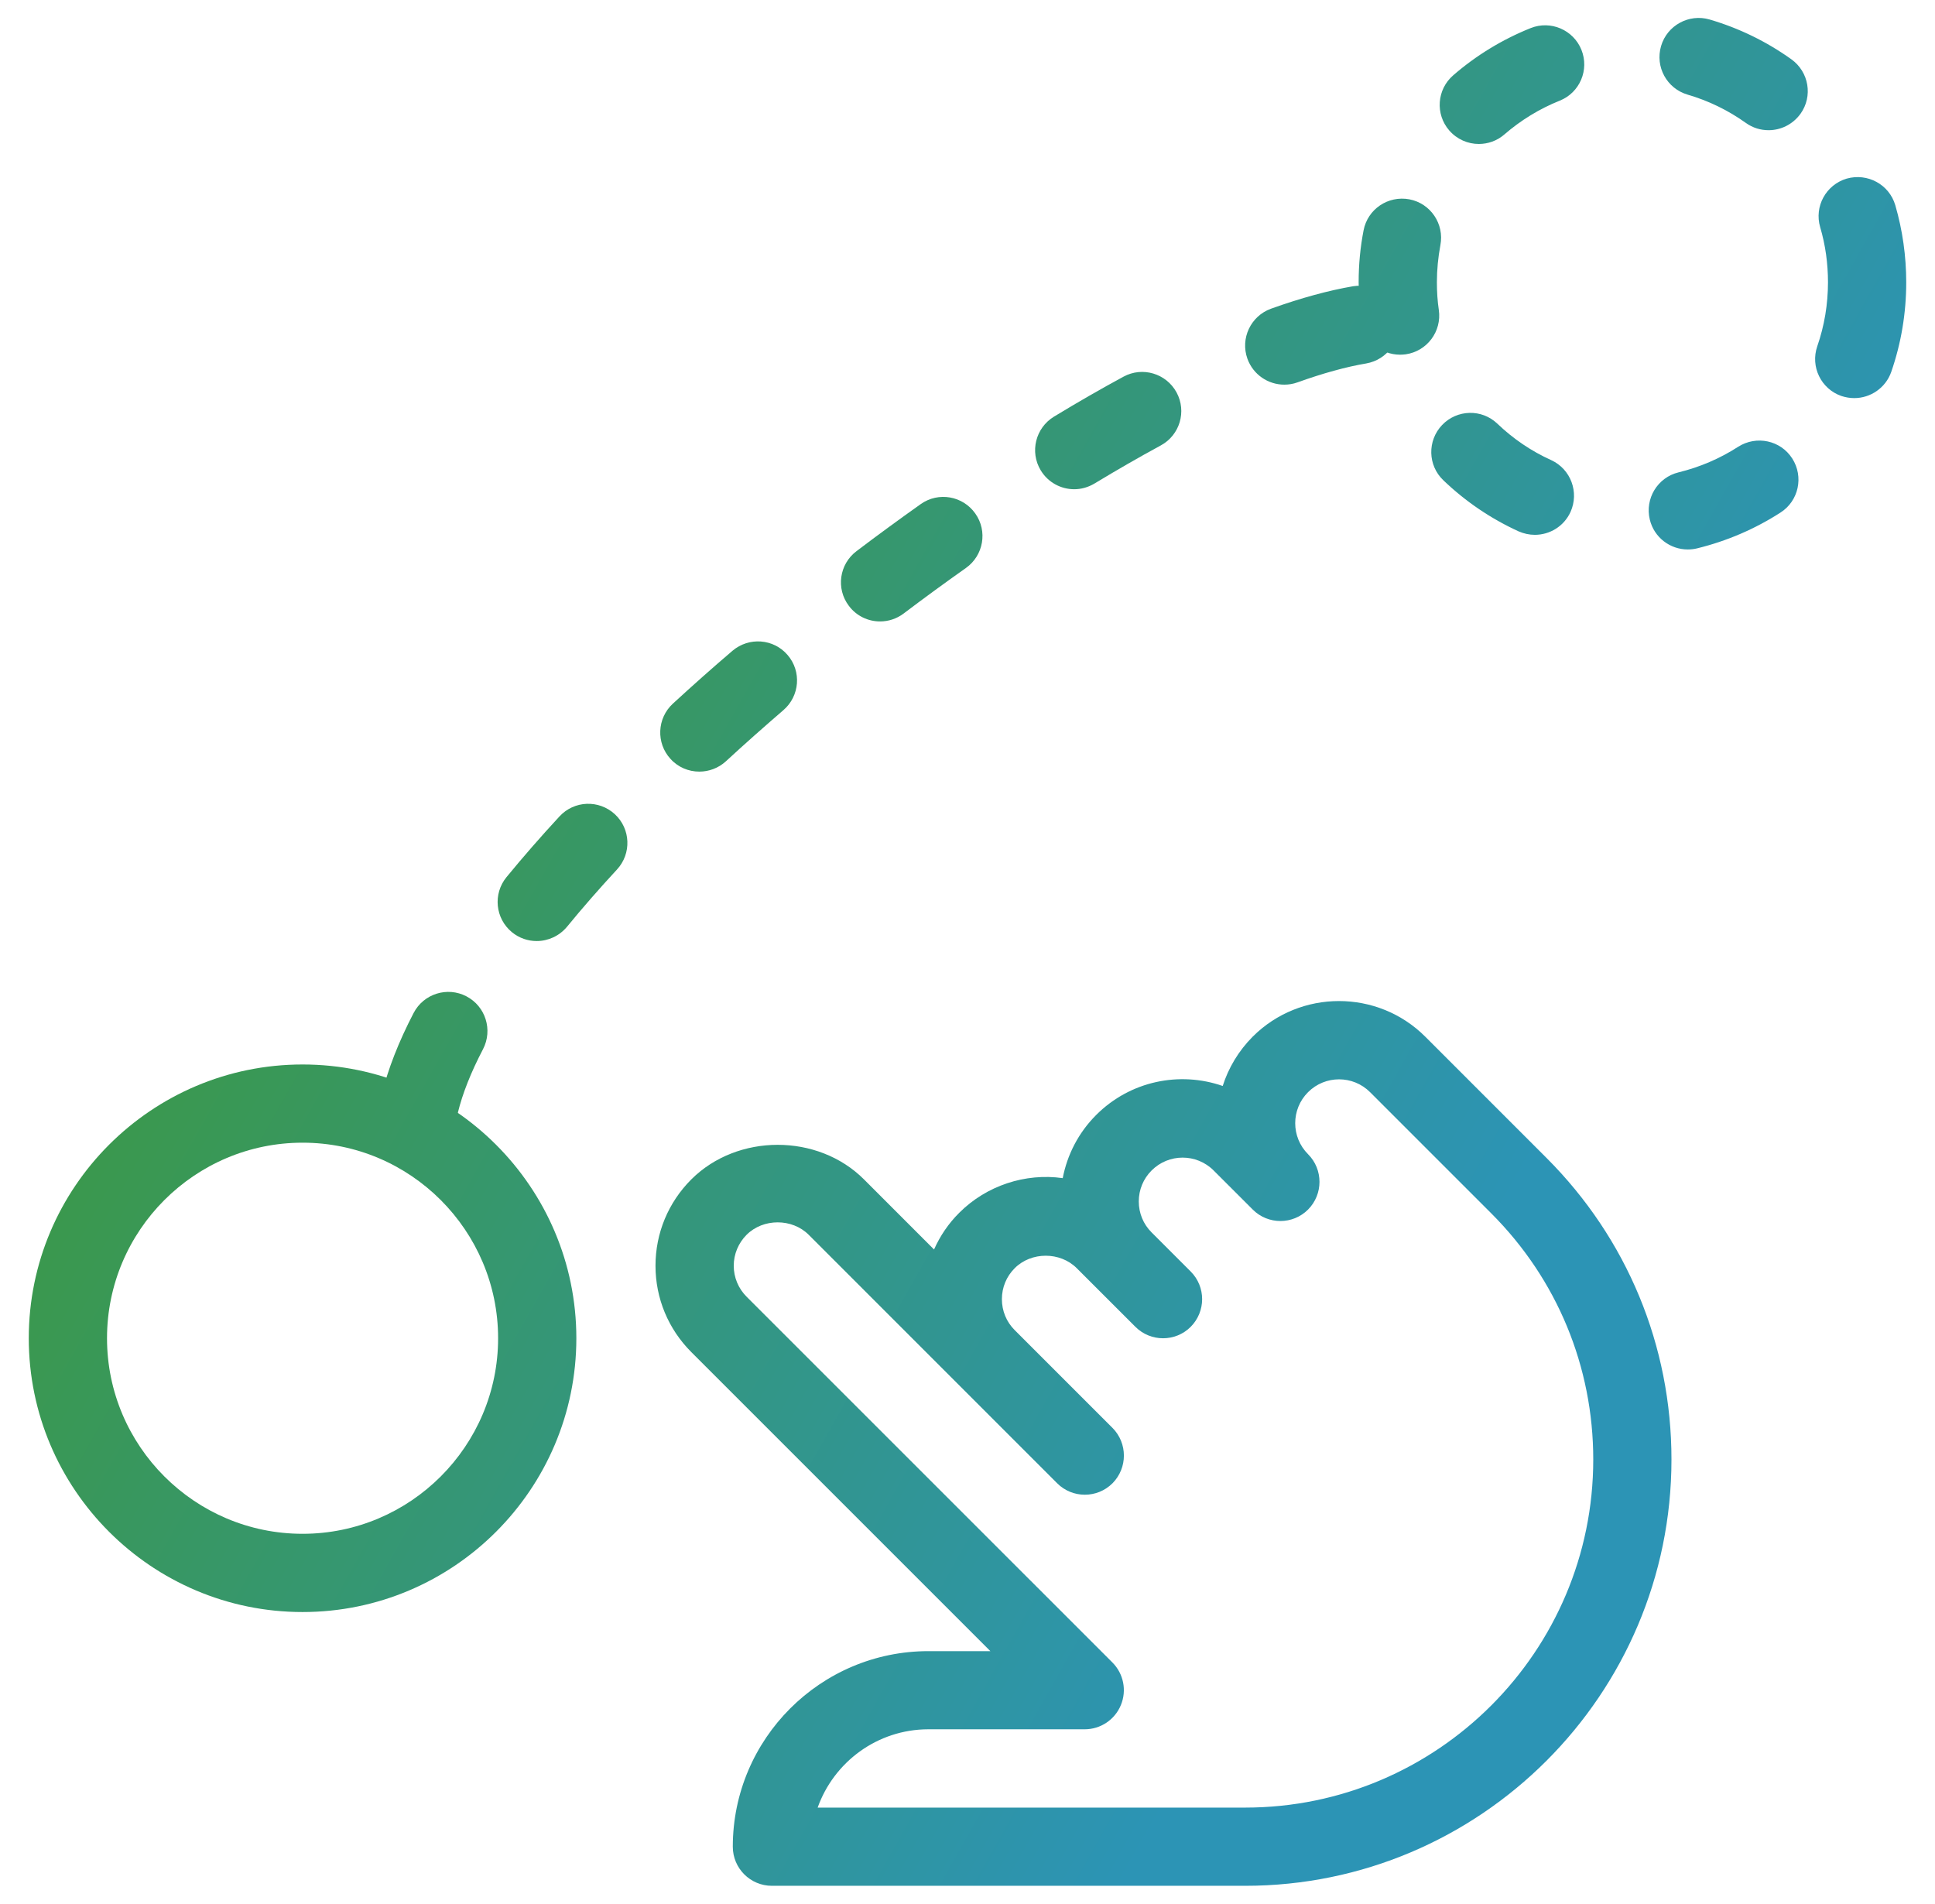
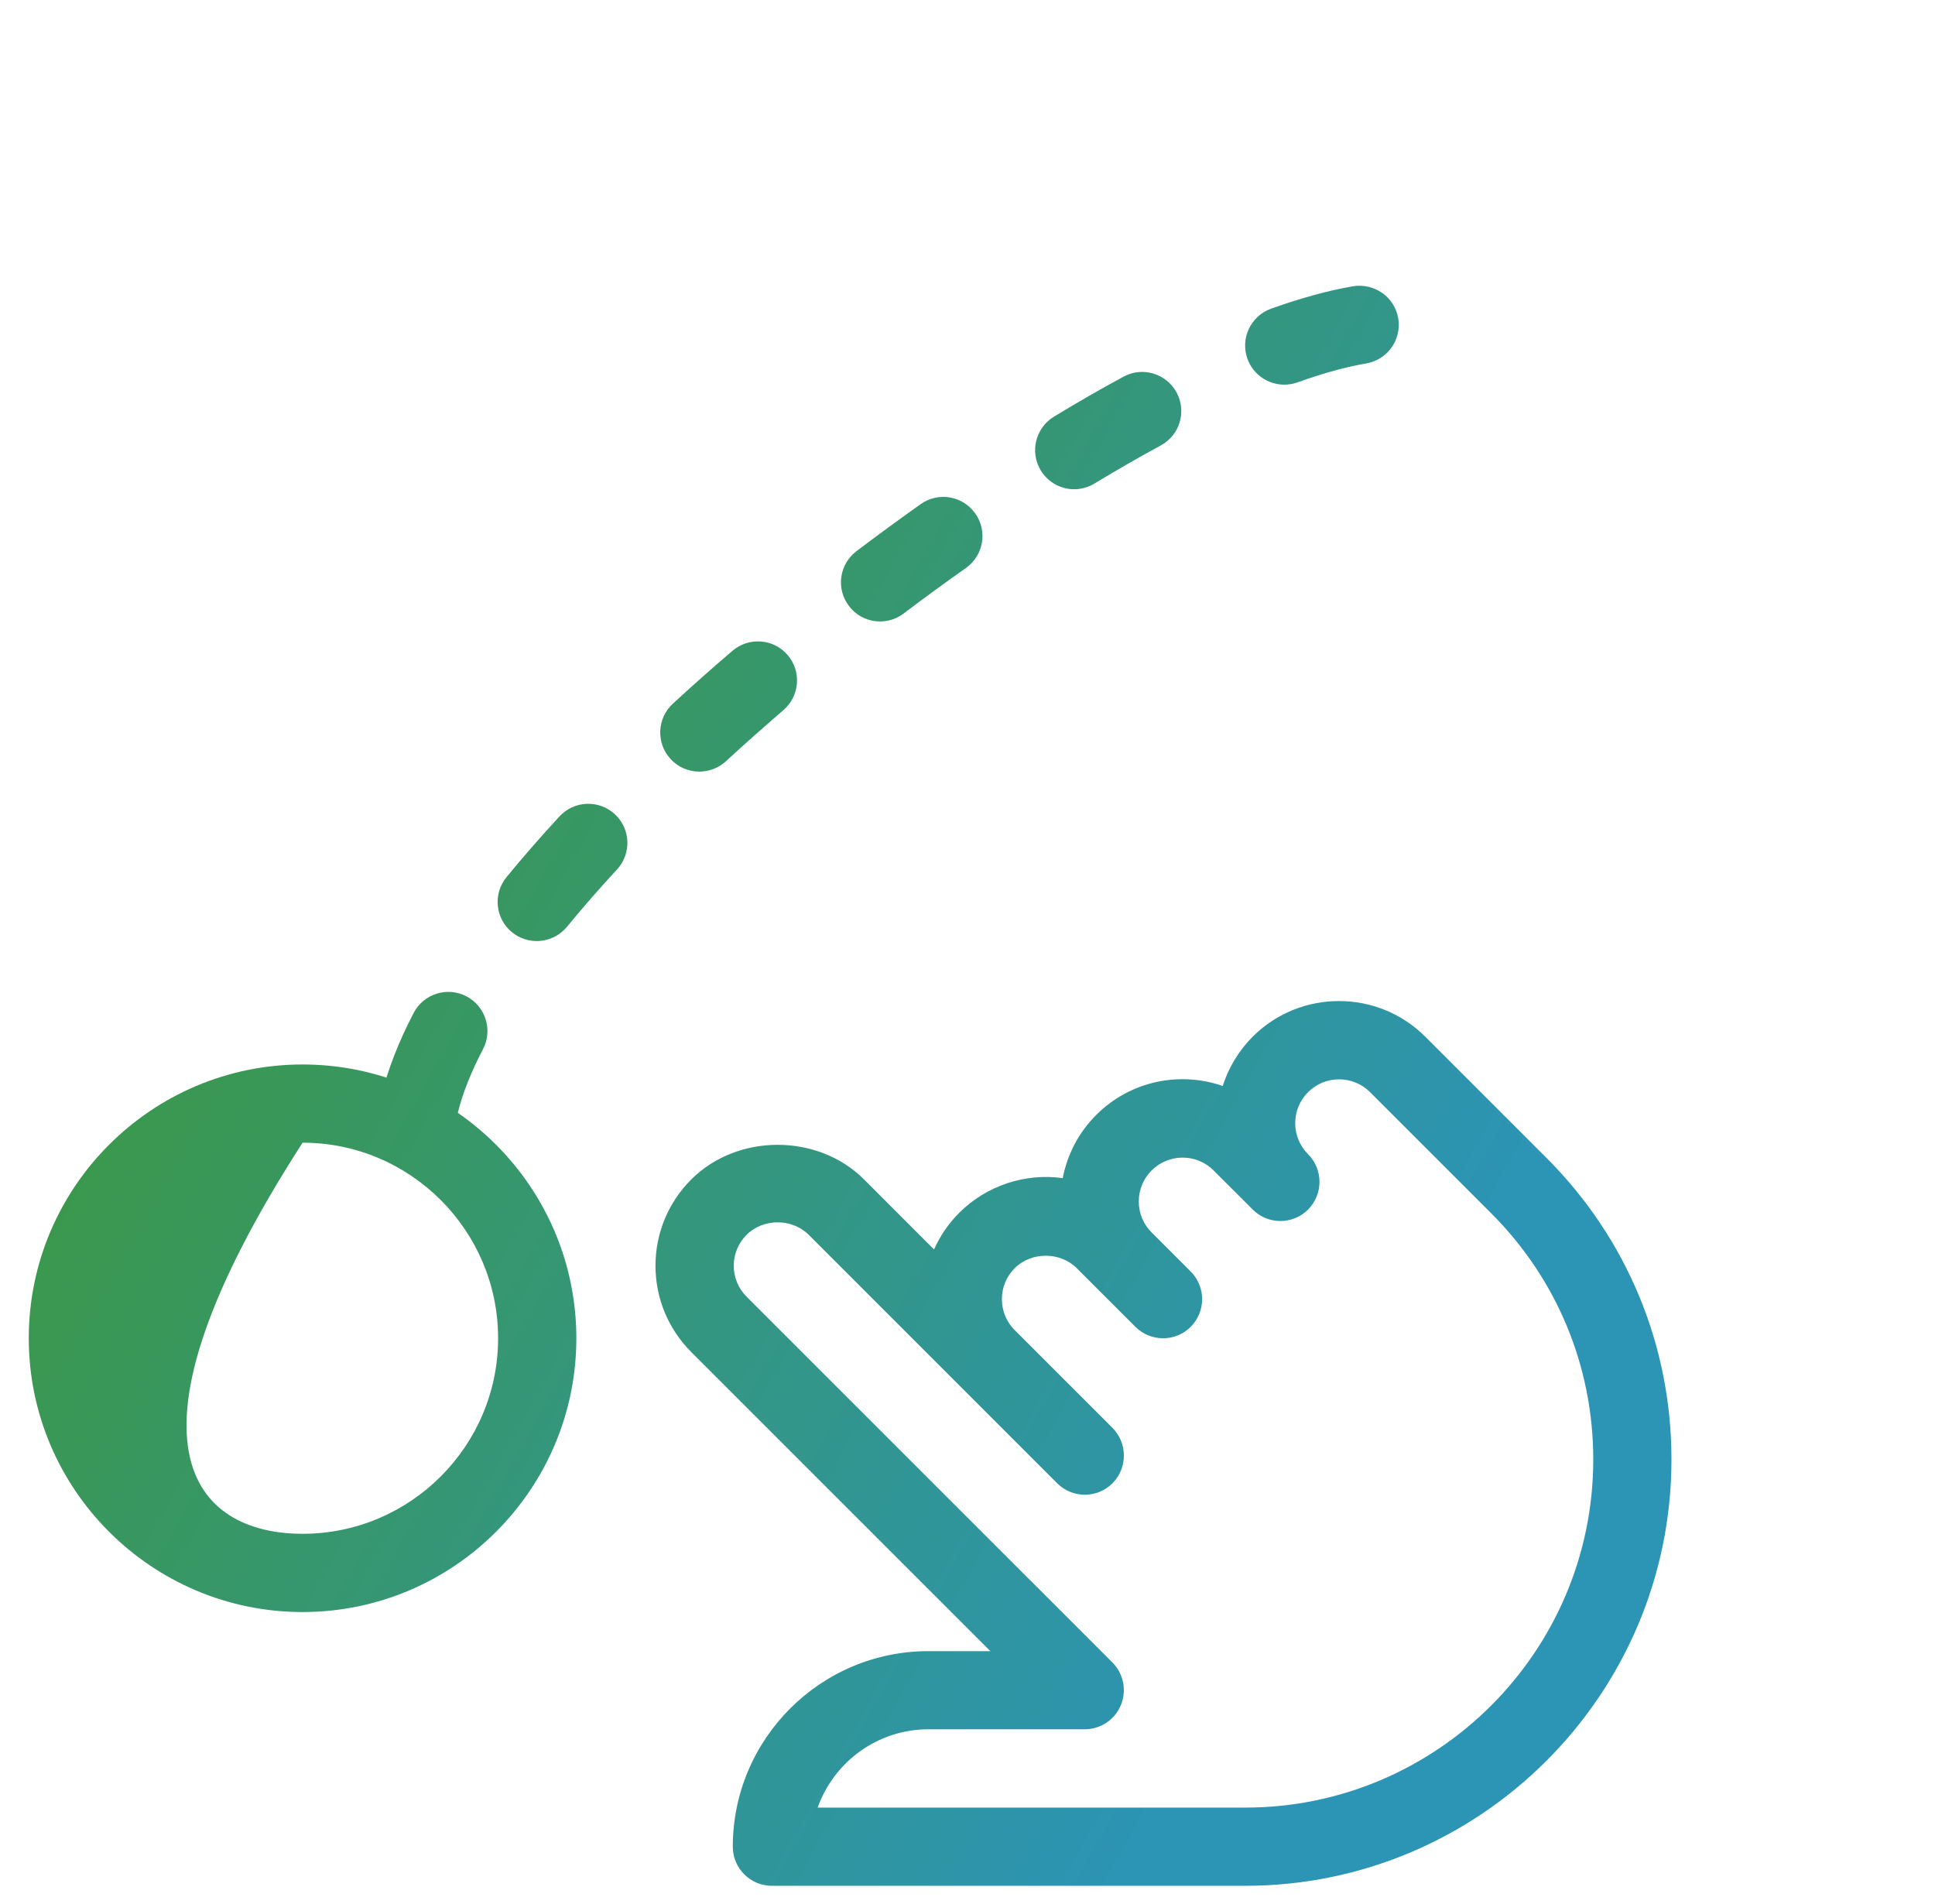
<svg xmlns="http://www.w3.org/2000/svg" width="62" height="61" viewBox="0 0 62 61" fill="none">
  <path d="M39.896 60.425H24.733C24.041 60.425 23.48 59.864 23.48 59.172C23.48 55.718 26.292 52.906 29.746 52.906H31.733L22.151 43.324C21.412 42.585 21.003 41.602 21.003 40.557C21.003 39.512 21.412 38.529 22.151 37.79C23.627 36.316 26.204 36.311 27.683 37.79L29.928 40.036C30.119 39.607 30.387 39.206 30.738 38.858C31.608 37.988 32.853 37.58 34.051 37.75C34.194 37.008 34.55 36.299 35.124 35.725C36.219 34.63 37.803 34.319 39.177 34.797C39.36 34.221 39.681 33.677 40.137 33.218C41.661 31.695 44.145 31.695 45.668 33.218L49.553 37.103C52.135 39.687 53.556 43.116 53.556 46.765C53.556 54.297 47.428 60.425 39.896 60.425ZM26.199 57.919H39.896C46.047 57.919 51.05 52.916 51.05 46.765C51.05 43.788 49.889 40.986 47.784 38.88L43.899 34.995C43.35 34.447 42.461 34.447 41.912 34.995C41.363 35.544 41.363 36.434 41.912 36.983C42.157 37.228 42.278 37.549 42.278 37.87C42.278 38.191 42.155 38.512 41.912 38.757C41.423 39.246 40.628 39.246 40.14 38.757L38.886 37.504C38.338 36.955 37.448 36.955 36.899 37.504C36.633 37.77 36.488 38.123 36.488 38.497C36.488 38.87 36.633 39.226 36.899 39.489L38.152 40.742C38.395 40.986 38.518 41.306 38.518 41.627C38.518 41.948 38.395 42.269 38.152 42.514C37.663 43.003 36.869 43.003 36.38 42.514L34.5 40.635C33.969 40.103 33.044 40.103 32.513 40.635C32.247 40.9 32.102 41.254 32.102 41.627C32.102 42.001 32.247 42.357 32.513 42.62L35.646 45.753C35.889 45.998 36.011 46.319 36.011 46.64C36.011 46.961 35.889 47.282 35.646 47.527C35.157 48.016 34.362 48.016 33.873 47.527L25.911 39.564C25.379 39.033 24.454 39.035 23.923 39.564C23.658 39.83 23.51 40.184 23.51 40.557C23.51 40.93 23.658 41.286 23.923 41.55L35.643 53.269C36.001 53.628 36.109 54.166 35.914 54.635C35.721 55.104 35.262 55.41 34.756 55.41H29.743C28.111 55.412 26.718 56.46 26.199 57.919Z" fill="url(#paint0_linear_980_2516)" />
-   <path d="M9.695 51.653C4.857 51.653 0.922 47.718 0.922 42.88C0.922 38.043 4.857 34.108 9.695 34.108C14.532 34.108 18.467 38.043 18.467 42.88C18.467 47.718 14.532 51.653 9.695 51.653ZM9.695 36.614C6.241 36.614 3.429 39.427 3.429 42.88C3.429 46.334 6.241 49.146 9.695 49.146C13.148 49.146 15.96 46.334 15.96 42.88C15.96 39.427 13.148 36.614 9.695 36.614Z" fill="url(#paint1_linear_980_2516)" />
-   <path d="M54.077 17.606C53.514 17.606 53 17.223 52.862 16.649C52.699 15.974 53.112 15.298 53.784 15.135C54.463 14.969 55.107 14.694 55.694 14.315C56.278 13.944 57.053 14.107 57.426 14.691C57.799 15.273 57.634 16.05 57.05 16.423C56.228 16.952 55.328 17.338 54.376 17.571C54.275 17.596 54.175 17.606 54.077 17.606ZM49.178 17.137C49.005 17.137 48.827 17.1 48.656 17.025C47.769 16.619 46.957 16.07 46.248 15.39C45.746 14.914 45.729 14.12 46.207 13.618C46.686 13.117 47.481 13.097 47.98 13.578C48.486 14.062 49.065 14.455 49.702 14.743C50.331 15.032 50.606 15.774 50.321 16.405C50.11 16.867 49.654 17.137 49.178 17.137ZM59.413 12.756C59.278 12.756 59.14 12.734 59.002 12.689C58.348 12.463 58.002 11.749 58.228 11.095C58.456 10.438 58.571 9.746 58.571 9.044C58.571 8.443 58.489 7.849 58.321 7.28C58.125 6.616 58.506 5.921 59.17 5.723C59.842 5.535 60.531 5.911 60.727 6.573C60.96 7.375 61.078 8.207 61.078 9.047C61.078 10.03 60.917 10.995 60.599 11.914C60.419 12.431 59.932 12.756 59.413 12.756ZM44.859 11.365C44.245 11.365 43.711 10.914 43.618 10.29C43.561 9.881 43.533 9.465 43.533 9.039C43.533 8.473 43.586 7.919 43.691 7.38C43.821 6.703 44.473 6.259 45.16 6.387C45.839 6.518 46.282 7.174 46.152 7.856C46.08 8.242 46.04 8.638 46.04 9.044C46.04 9.35 46.059 9.646 46.102 9.934C46.2 10.618 45.726 11.255 45.04 11.353C44.98 11.36 44.919 11.365 44.859 11.365ZM47.383 4.613C47.032 4.613 46.684 4.465 46.436 4.18C45.982 3.658 46.04 2.866 46.561 2.415C47.3 1.773 48.137 1.265 49.042 0.901C49.684 0.643 50.413 0.956 50.671 1.596C50.929 2.237 50.619 2.969 49.977 3.225C49.328 3.485 48.731 3.851 48.2 4.31C47.967 4.513 47.674 4.613 47.383 4.613ZM56.667 4.172C56.413 4.172 56.16 4.097 55.94 3.939C55.371 3.533 54.742 3.227 54.072 3.032C53.408 2.836 53.027 2.142 53.223 1.475C53.418 0.811 54.118 0.432 54.779 0.625C55.719 0.901 56.602 1.33 57.399 1.901C57.962 2.305 58.093 3.087 57.689 3.648C57.441 3.989 57.058 4.172 56.667 4.172Z" fill="url(#paint2_linear_980_2516)" />
+   <path d="M9.695 51.653C4.857 51.653 0.922 47.718 0.922 42.88C0.922 38.043 4.857 34.108 9.695 34.108C14.532 34.108 18.467 38.043 18.467 42.88C18.467 47.718 14.532 51.653 9.695 51.653ZM9.695 36.614C3.429 46.334 6.241 49.146 9.695 49.146C13.148 49.146 15.96 46.334 15.96 42.88C15.96 39.427 13.148 36.614 9.695 36.614Z" fill="url(#paint1_linear_980_2516)" />
  <path d="M13.454 36.614C13.356 36.614 13.259 36.605 13.159 36.579C12.484 36.419 12.071 35.742 12.234 35.068C12.429 34.259 12.773 33.382 13.254 32.456C13.575 31.842 14.332 31.604 14.946 31.925C15.56 32.246 15.795 33.003 15.477 33.617C15.089 34.359 14.818 35.045 14.67 35.654C14.534 36.228 14.021 36.614 13.454 36.614ZM17.196 30.153C16.918 30.153 16.635 30.06 16.404 29.87C15.868 29.431 15.79 28.642 16.229 28.105C16.755 27.464 17.324 26.812 17.928 26.158C18.399 25.649 19.188 25.619 19.7 26.088C20.209 26.559 20.239 27.351 19.77 27.86C19.199 28.477 18.665 29.088 18.168 29.695C17.918 29.995 17.559 30.153 17.196 30.153ZM22.407 24.724C22.068 24.724 21.73 24.589 21.485 24.318C21.016 23.809 21.051 23.015 21.56 22.546C22.181 21.975 22.818 21.408 23.47 20.852C23.996 20.406 24.786 20.461 25.237 20.989C25.688 21.513 25.625 22.305 25.099 22.756C24.472 23.298 23.853 23.844 23.256 24.396C23.013 24.616 22.71 24.724 22.407 24.724ZM28.199 19.912C27.82 19.912 27.445 19.742 27.199 19.413C26.78 18.862 26.891 18.075 27.445 17.659C28.126 17.142 28.813 16.641 29.502 16.152C30.069 15.751 30.848 15.887 31.249 16.453C31.65 17.017 31.515 17.799 30.949 18.2C30.282 18.671 29.615 19.158 28.953 19.659C28.728 19.829 28.462 19.912 28.199 19.912ZM34.42 15.676C33.996 15.676 33.583 15.461 33.347 15.072C32.989 14.481 33.179 13.711 33.771 13.35C34.525 12.892 35.27 12.463 35.999 12.069C36.608 11.738 37.367 11.966 37.698 12.573C38.029 13.182 37.803 13.942 37.194 14.272C36.5 14.648 35.791 15.057 35.069 15.493C34.864 15.616 34.64 15.676 34.42 15.676ZM41.15 12.325C40.636 12.325 40.154 12.007 39.969 11.495C39.736 10.844 40.074 10.127 40.726 9.891C41.684 9.548 42.568 9.307 43.355 9.172C44.037 9.064 44.684 9.515 44.801 10.2C44.917 10.881 44.458 11.528 43.774 11.646C43.132 11.754 42.39 11.959 41.573 12.252C41.433 12.303 41.29 12.325 41.15 12.325Z" fill="url(#paint3_linear_980_2516)" />
  <defs>
    <linearGradient id="paint0_linear_980_2516" x1="0.922" y1="-2.396" x2="54.389" y2="27.715" gradientUnits="userSpaceOnUse">
      <stop stop-color="#429A18" />
      <stop offset="1" stop-color="#2C94B5" />
    </linearGradient>
    <linearGradient id="paint1_linear_980_2516" x1="0.922" y1="-2.396" x2="54.389" y2="27.715" gradientUnits="userSpaceOnUse">
      <stop stop-color="#429A18" />
      <stop offset="1" stop-color="#2C94B5" />
    </linearGradient>
    <linearGradient id="paint2_linear_980_2516" x1="0.922" y1="-2.396" x2="54.389" y2="27.715" gradientUnits="userSpaceOnUse">
      <stop stop-color="#429A18" />
      <stop offset="1" stop-color="#2C94B5" />
    </linearGradient>
    <linearGradient id="paint3_linear_980_2516" x1="0.922" y1="-2.396" x2="54.389" y2="27.715" gradientUnits="userSpaceOnUse">
      <stop stop-color="#429A18" />
      <stop offset="1" stop-color="#2C94B5" />
    </linearGradient>
  </defs>
</svg>